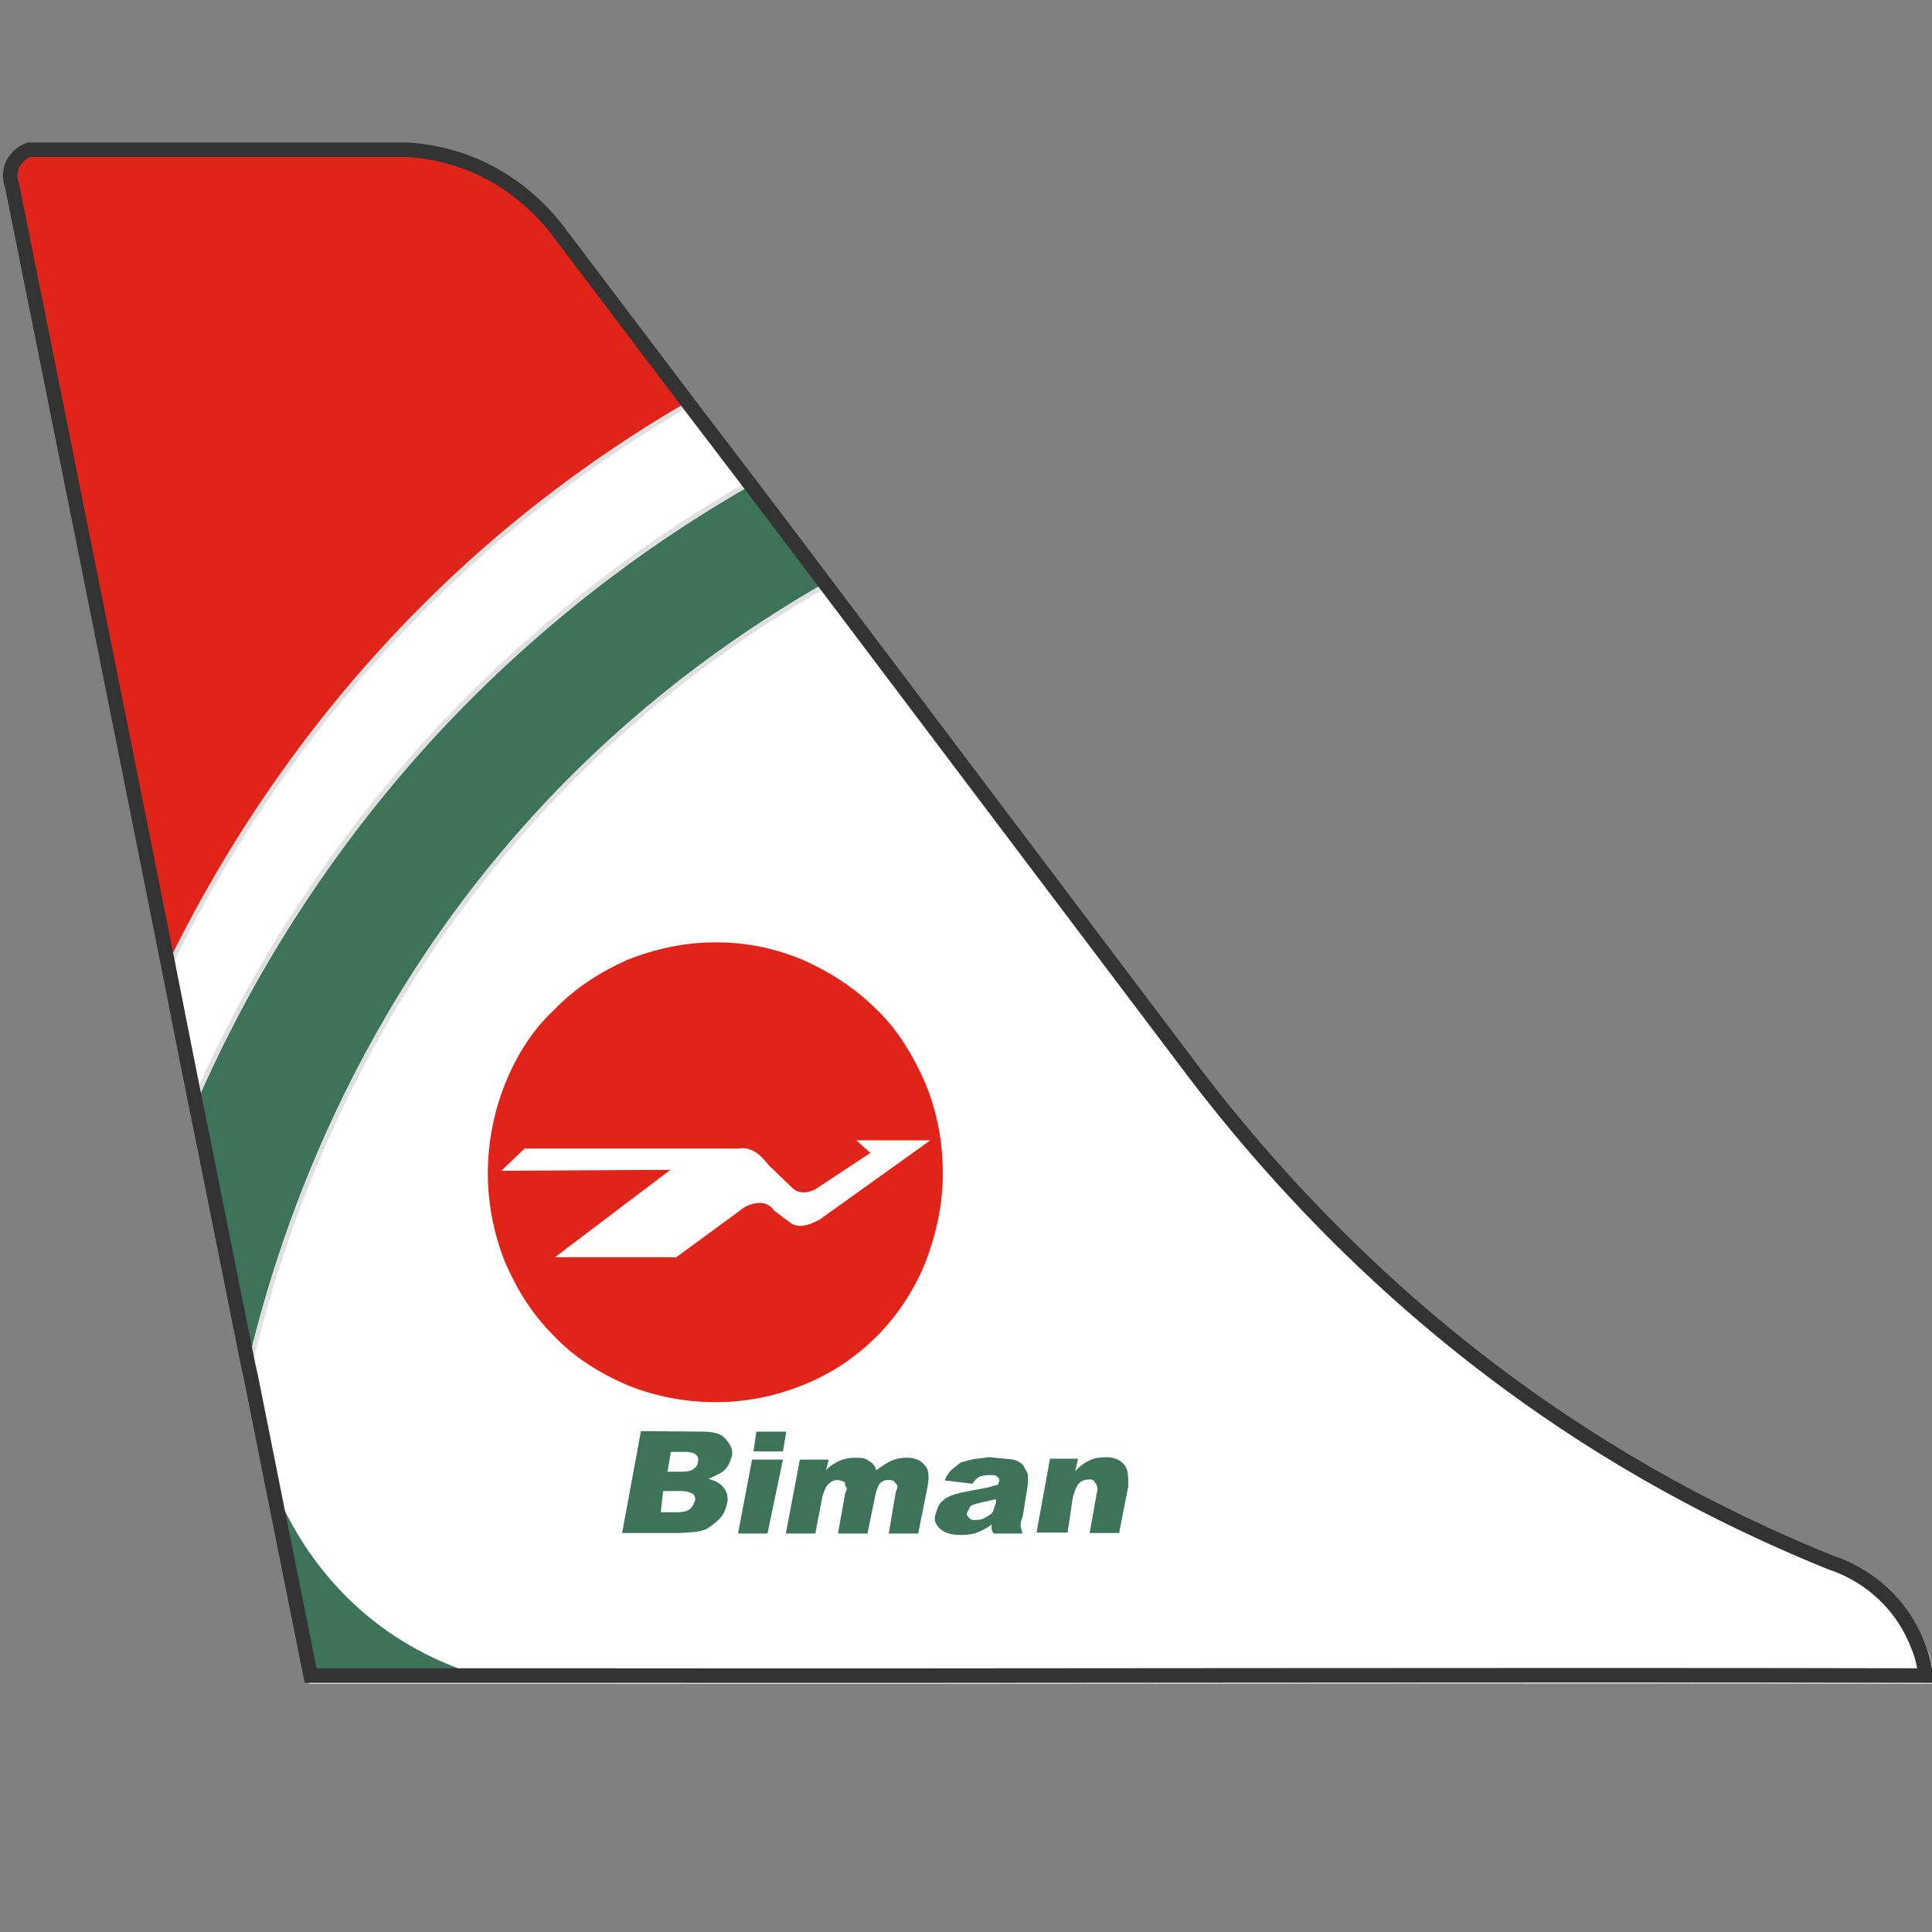
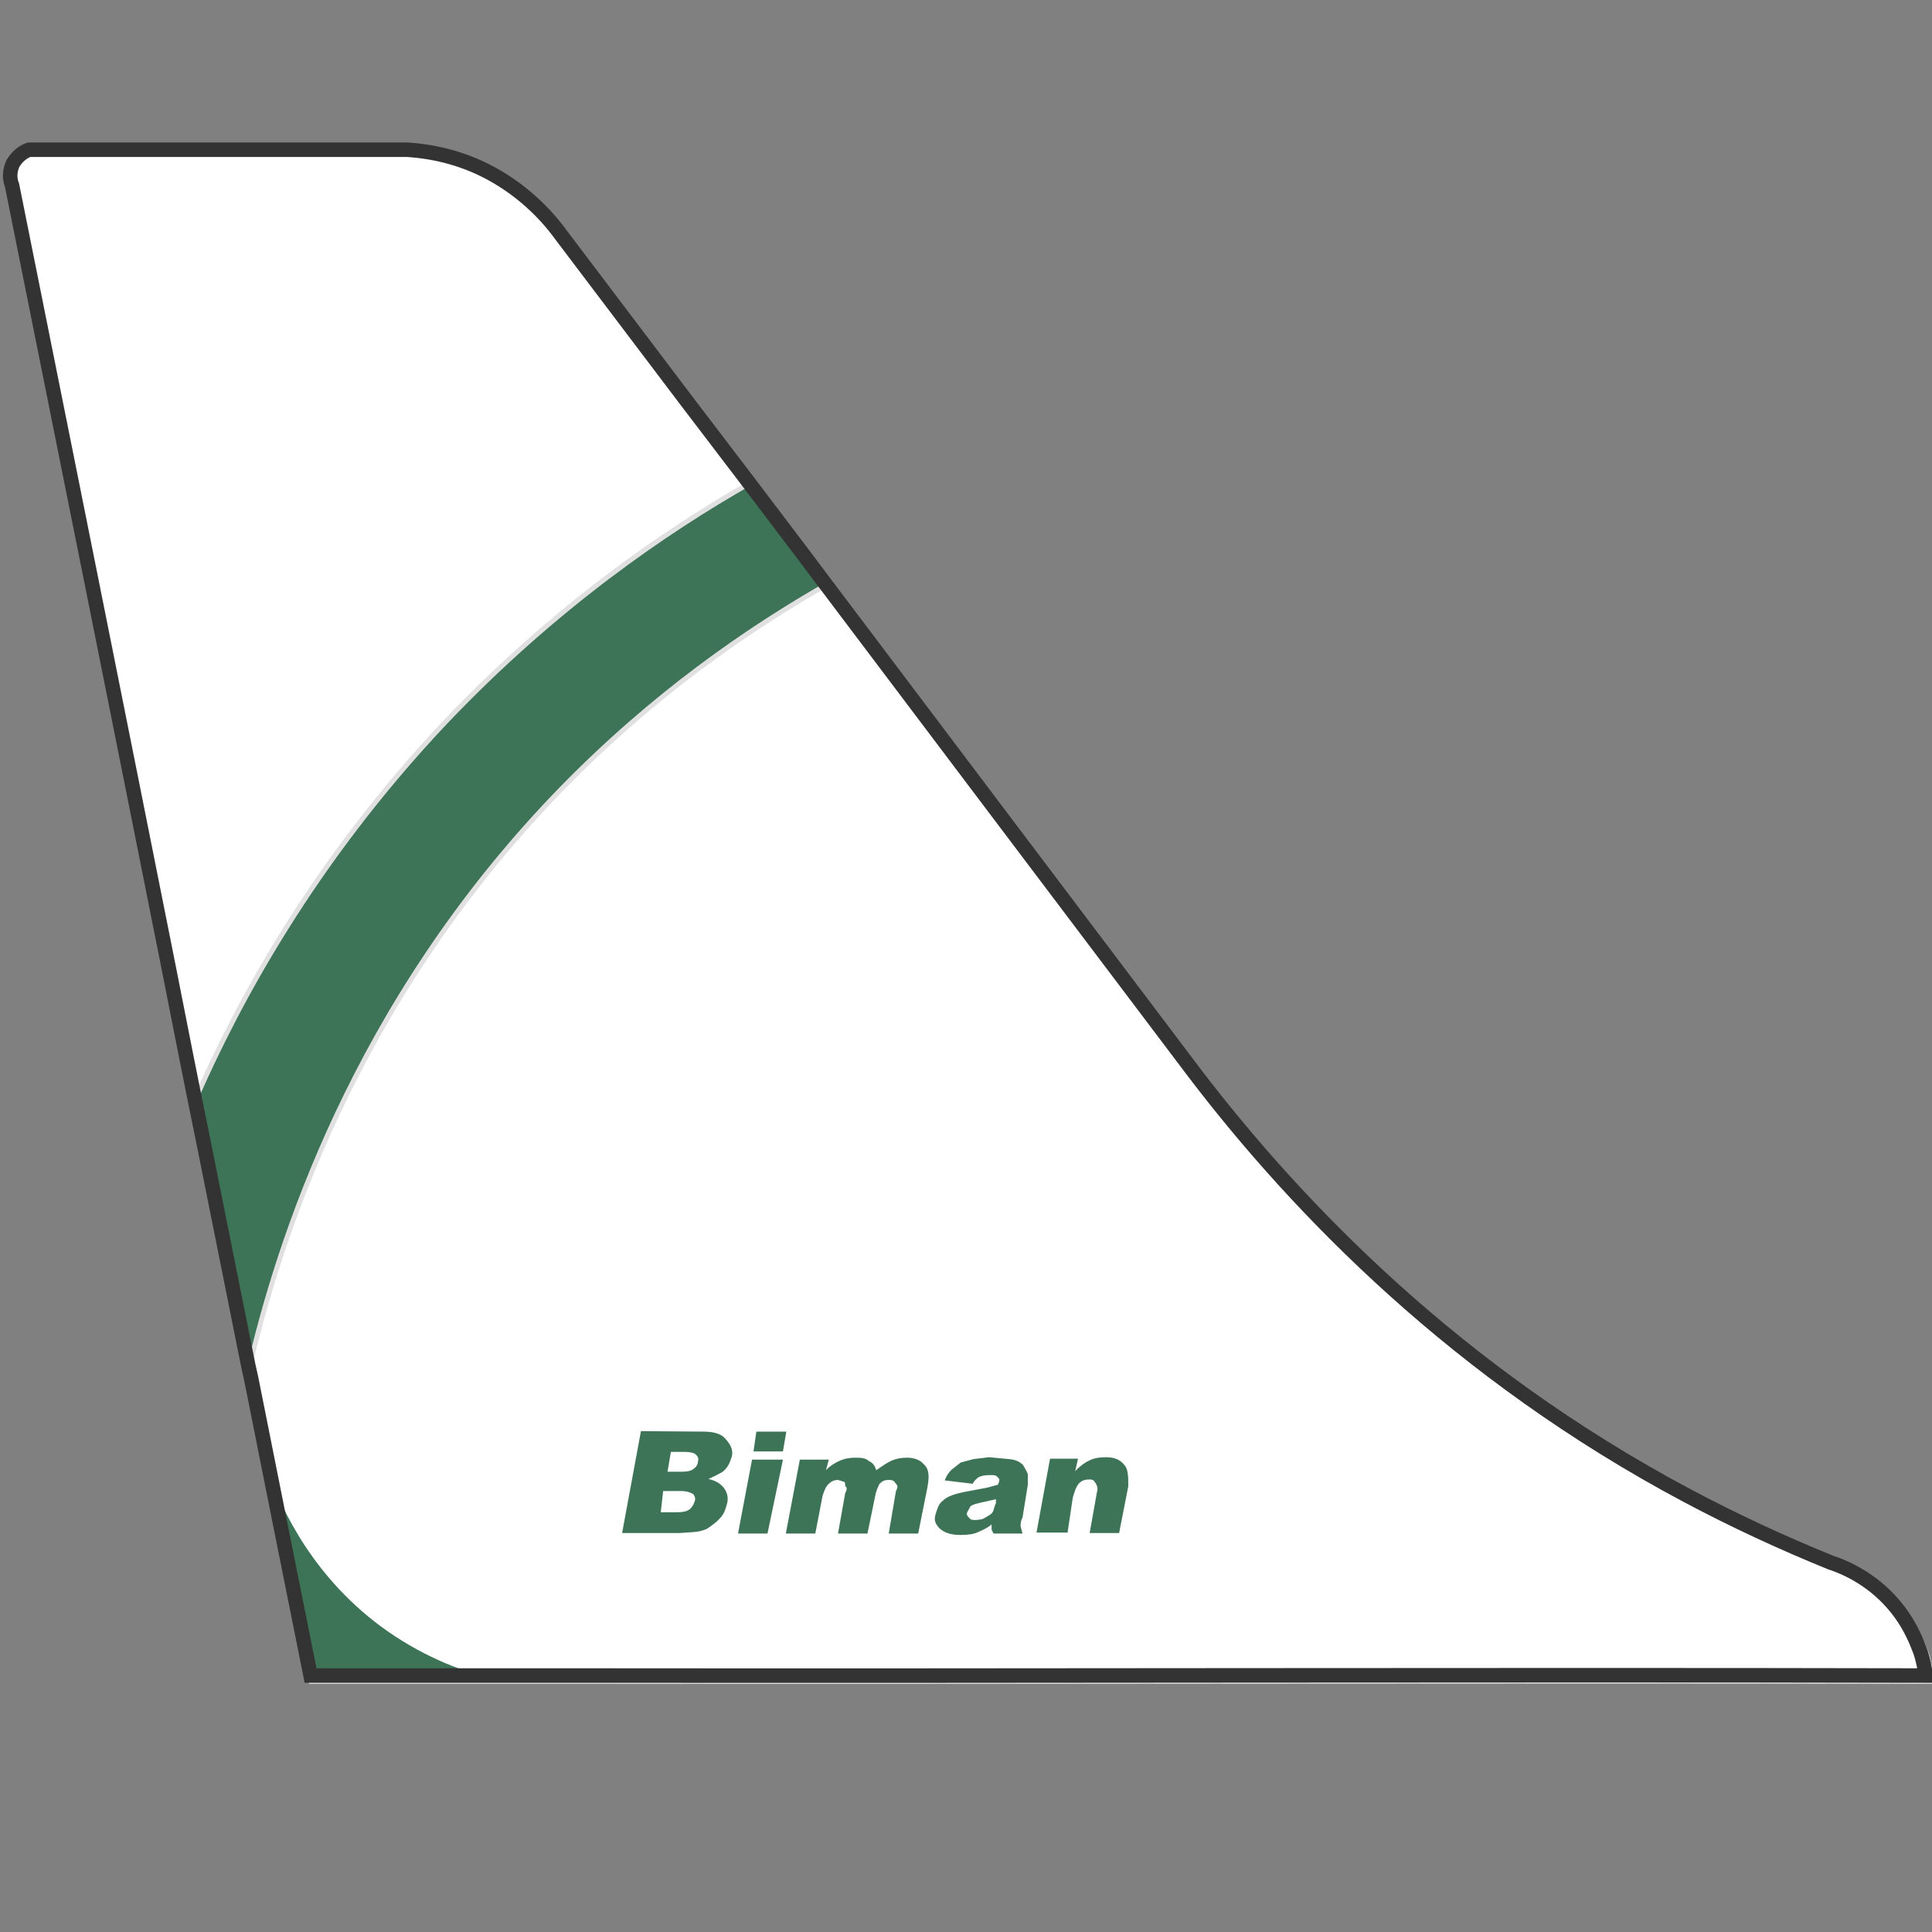
<svg xmlns="http://www.w3.org/2000/svg" version="1.1" id="Layer_1" x="0px" y="0px" viewBox="0 0 400 400" style="enable-background:new 0 0 400 400;" xml:space="preserve">
  <rect x="0" y="0" width="400" height="400" fill="#808080" stroke="none" />
  <style type="text/css">
	.st0{fill:#FFFFFF;stroke:#E0E0E0;stroke-miterlimit:10;}
	.st1{fill:#E1241A;stroke:#E0E0E0;stroke-miterlimit:10;}
	.st2{fill:#3D7357;}
	.st3{fill:#3D7357;stroke:#E0E0E0;stroke-miterlimit:10;}
	.st4{fill-rule:evenodd;clip-rule:evenodd;fill:#3D7357;}
	.st5{fill-rule:evenodd;clip-rule:evenodd;fill:#E1241A;}
	.st6{fill:none;stroke:#E0E0E0;stroke-miterlimit:10;}
	.st7{fill:none;stroke:#333333;stroke-width:3;stroke-miterlimit:10;}
</style>
  <path class="st0" d="M400,348.1c-92.4-0.2-184.7,0.1-277.1,0l0,0c-19.5,0-39,0-58.5,0c-4.1-20.5-8.2-41.1-12.3-61.7l0,0  c-0.2-0.9-0.4-1.8-0.6-2.7l0,0c-3.1-15.5-6.2-31-9.3-46.5c-2.5-12.2-4.9-24.5-7.3-36.7C24,146.5,13.2,92.4,2.4,38.4  c-0.1-0.3-0.9-2.4,0.2-4.6c1-2,3-2.6,3.3-2.8h78.6c3.7,0.2,10.6,1.1,18,5.2c8,4.4,12.6,10.5,14.1,12.6c3.4,4.5,12.5,16.6,26.2,34.6  c3.8,5,8,10.5,12.5,16.5c4.9,6.5,10.2,13.5,15.9,21c21.2,28.1,47.5,62.9,77.2,102.3c21.5,28.1,54.5,62.2,102.3,87.6  c10.1,5.4,20.1,9.9,29.7,13.8c2.6,0.9,10,3.7,15.2,11.4c1.6,2.4,2.7,4.8,3.4,6.8C399.5,344.9,399.8,346.7,400,348.1z" />
  <g>
-     <path class="st1" d="M142.8,83.5c-14,8.1-29.8,18.9-45.6,33.2c-31.3,28.4-50.6,59.4-62.4,83.8C24,146.5,13.2,92.4,2.4,38.4   c-0.1-0.3-0.9-2.4,0.2-4.6c1-2,3-2.6,3.3-2.8h78.6c3.7,0.2,10.6,1.1,18,5.2c8,4.4,12.6,10.5,14.1,12.6   C120,53.4,129.2,65.4,142.8,83.5z" />
    <path class="st2" d="M64.4,348.1C61.6,334,58.8,320,56,305.9c2.3,6.3,8.8,21,24.2,31.8c8.3,5.8,16.4,8.6,22.1,10   C89.6,347.9,77,348,64.4,348.1z" />
    <path class="st3" d="M51.5,283.7c6-26,21.5-75.7,64.3-119.9c19.3-19.9,39.1-33.5,55.4-42.8c-5.7-7.5-11-14.5-15.9-21   c-17.4,9.9-40.4,25.6-63.1,49.5c-27.4,29-43.1,58.3-51.9,78.5C44,246.6,47.8,265.2,51.5,283.7z" />
  </g>
  <g>
    <path class="st4" d="M211.8,303.3c-0.6-0.6-1.5-1.1-2.8-1.2l-4.2-0.4l-3.3,0.4l-2.6,0.7l-1.9,1.5c-0.6,0.6-1.1,1.3-1.4,2.2l5.8,0.7   c0.2-0.6,0.9-1.1,1.1-1.3c0.7-0.4,1.6-0.5,2.6-0.5c0.6,0,1.2,0,1.5,0.5c0.4,0.2,0.4,0.7,0,1.5l-2.2,0.6l-4.8,0.9   c-1.9,0.4-3.5,0.9-4.4,1.8c-0.9,0.7-1.1,1.6-1.5,2.8c-0.4,1.3,0,2.1,0.9,3c0.9,0.8,2.2,1.3,4.3,1.3c1.6,0,2.8-0.2,3.6-0.6   c0.9-0.4,1.9-0.8,2.8-1.6v1.1l0.4,0.8h6l-0.4-1.5c0-0.4,0-1.1,0.4-1.8l1.1-6.8v-2.2C212.5,304.4,212.1,303.9,211.8,303.3z    M206.2,311.2c-0.4,0.8-0.4,1.4-0.7,1.9c-0.2,0.4-0.9,0.7-1.5,1.1s-1.3,0.5-2.2,0.5c-0.6,0-0.9-0.1-1.1-0.4   c-0.4-0.4-0.7-0.7-0.4-1.3l0.6-1.1c0.4-0.4,1.3-0.6,2.6-0.9l2.7-0.6L206.2,311.2L206.2,311.2z M191.4,303.3   c-0.9-1.1-2.2-1.5-3.6-1.5c-1.3,0-2.2,0.2-3.2,0.6c-0.9,0.4-1.9,1.1-3.2,2c-0.2-0.8-0.6-1.5-1.5-1.9c-0.6-0.6-1.5-0.7-2.8-0.7   s-2.2,0.2-3.2,0.6c-0.9,0.4-2.1,1.1-2.9,2l0.6-2.2h-6l-2.9,15.3h6.1l1.5-7.8c0.4-1.2,0.7-2,1.3-2.5c0.6-0.6,1.3-0.8,1.9-0.8   l1.3,0.4c0.2,0.2,0.2,0.6,0.2,0.9c0.4,0.2,0.4,0.7,0,1.4l-1.5,8.4h6.1l1.6-7.8c0.2-1.1,0.6-1.9,0.9-2.5c0.6-0.6,1.1-0.8,1.9-0.8   c0.9,0,1.1,0.2,1.5,0.8c0.4,0.4,0.4,0.8,0,1.5l-1.5,8.8h6.1l1.9-9.5C192.4,305.8,192.4,304.3,191.4,303.3z M232.7,303.2   c-0.9-1.1-2.2-1.5-3.7-1.5c-1.3,0-2.6,0.2-3.5,0.7c-0.9,0.4-2,1.2-2.9,2.2l0.6-2.6h-5.8l-2.8,15.3h6.4v0.2l1.1-7.4   c0.4-1.4,0.7-2.3,1.3-3c0.6-0.6,1.3-0.8,2.2-0.8c0.6,0,0.9,0.2,1.1,0.6c0.4,0.5,0.7,1.2,0.4,2.1l-1.5,8.4h6.1l1.9-9.7   C233.6,305.7,233.6,304.1,232.7,303.2z M151.5,301.6c0.4-1.5-0.4-2.7-1.3-3.7c-0.9-1.1-2.5-1.5-4.7-1.5l-12.8-0.1l-3.9,21.1h11.9   l2.9-0.2c1.3-0.1,2.2-0.4,2.8-0.7c0.9-0.6,1.9-1.3,2.6-2.1c0.9-0.9,1.2-1.9,1.5-3c0.4-1.3,0-2.5-0.6-3.3c-0.7-0.9-1.6-1.5-3.2-1.9   c0.9-0.4,1.9-0.9,2.8-1.4C150.6,304,151.1,302.9,151.5,301.6z M143.8,310.9c-0.2,0.7-0.6,1.2-0.9,1.5c-0.6,0.5-1.5,0.7-2.8,0.7   h-3.3l0.5-4.4h3.7c1.3,0,2.2,0.4,2.6,0.7C143.8,309.7,144.1,310.3,143.8,310.9z M144.5,302.6c0,0.6-0.4,1.2-0.9,1.5   c-0.4,0.4-1.3,0.6-2.2,0.6h-3.2l0.7-4.1h3c0.9,0,1.9,0.2,2.2,0.6C144.5,301.5,144.7,302.1,144.5,302.6z M156.6,296.4l-0.6,4.1h6.1   l0.7-4.1H156.6z M155.7,302.2l-2.9,15.3h6.1l3.2-15.3H155.7z" />
-     <path class="st5" d="M191.6,224.3c-2.5-5.7-5.6-10.9-9.9-15.1c-4.6-4.6-9.6-7.8-15.3-10.4c-6-2.5-11.8-3.7-18.2-3.7   s-12.5,1.3-18.5,3.7c-5.5,2.5-10.7,5.8-15.1,10.4c-4.6,4.3-7.7,9.5-10,15.1c-2.3,5.8-3.6,12.1-3.6,18.6c0,6.3,1.2,12.5,3.6,18.5   c2.5,5.7,5.5,10.6,10,15.1c4.3,4.6,9.6,7.8,15.1,10.2c6.1,2.5,12.3,3.6,18.5,3.6s12.3-1.2,18.2-3.6c5.7-2.3,10.7-5.6,15.3-10.2   c4.3-4.4,7.5-9.3,9.9-15.1c2.3-6.1,3.6-12,3.6-18.5C195.2,236.3,194,230.2,191.6,224.3z M169.7,252.5c-2.8,1.5-4.8,1.8-6.4,0.4   c-2-1.4-2.9-2.3-2.9-2.1c-1.4-2.1-3.6-2.2-6.2-0.9L140,260.3h-25.1l23.9-18.1l-35,0.2l4.8-4.6H153c2.3-0.4,4.2,0.9,6.2,3.5l4.8,4.6   c1.2,1.3,3.4,1.3,5.3,0l10.9-7.2l-2.9-2.6h15.3L169.7,252.5z" />
  </g>
  <path class="st6" d="M400,348.1c-92.4-0.2-184.7,0.1-277.1,0l0,0c-19.5,0-39,0-58.5,0c-4.1-20.5-8.2-41.1-12.3-61.7l0,0  c-0.2-0.9-0.4-1.8-0.6-2.7l0,0c-3.1-15.5-6.2-31-9.3-46.5c-2.5-12.2-4.9-24.5-7.3-36.7C24,146.5,13.2,92.4,2.4,38.4  c-0.1-0.3-0.9-2.4,0.2-4.6c1-2,3-2.6,3.3-2.8h78.6c3.7,0.2,10.6,1.1,18,5.2c8,4.4,12.6,10.5,14.1,12.6c3.4,4.5,12.5,16.6,26.2,34.6  c3.8,5,8,10.5,12.5,16.5c4.9,6.5,10.2,13.5,15.9,21c21.2,28.1,47.5,62.9,77.2,102.3c21.5,28.1,54.5,62.2,102.3,87.6  c10.1,5.4,20.1,9.9,29.7,13.8c2.6,0.9,10,3.7,15.2,11.4c1.6,2.4,2.7,4.8,3.4,6.8C399.5,344.9,399.8,346.7,400,348.1z" />
  <path class="st7" d="M398.7,346.9c-92.1-0.2-184,0.1-276.1,0H64.3c-4.1-20.4-8.2-40.9-12.3-61.5l0,0l-0.6-2.7l0,0l-9.3-46.4  c-2.5-12.2-4.9-24.4-7.3-36.6C24.1,146,13.3,92.2,2.5,38.4c-0.6-1.5-0.5-3.1,0.2-4.6C3.5,32.5,4.6,31.5,6,31h78.3  c6.3,0.4,12.4,2.1,17.9,5.2c5.5,3.1,10.3,7.4,14,12.5c3.4,4.5,12.5,16.5,26.1,34.5c3.8,5,8,10.5,12.5,16.4  c4.9,6.5,10.2,13.4,15.8,20.9c21.1,28,47.3,62.7,76.9,101.9c21.4,28,54.3,62,101.9,87.3c9.6,5.1,19.5,9.7,29.6,13.8  c6.1,2,11.5,6,15.1,11.4c1.4,2.1,2.5,4.4,3.4,6.8C398.2,343.7,398.5,345.5,398.7,346.9z" />
</svg>